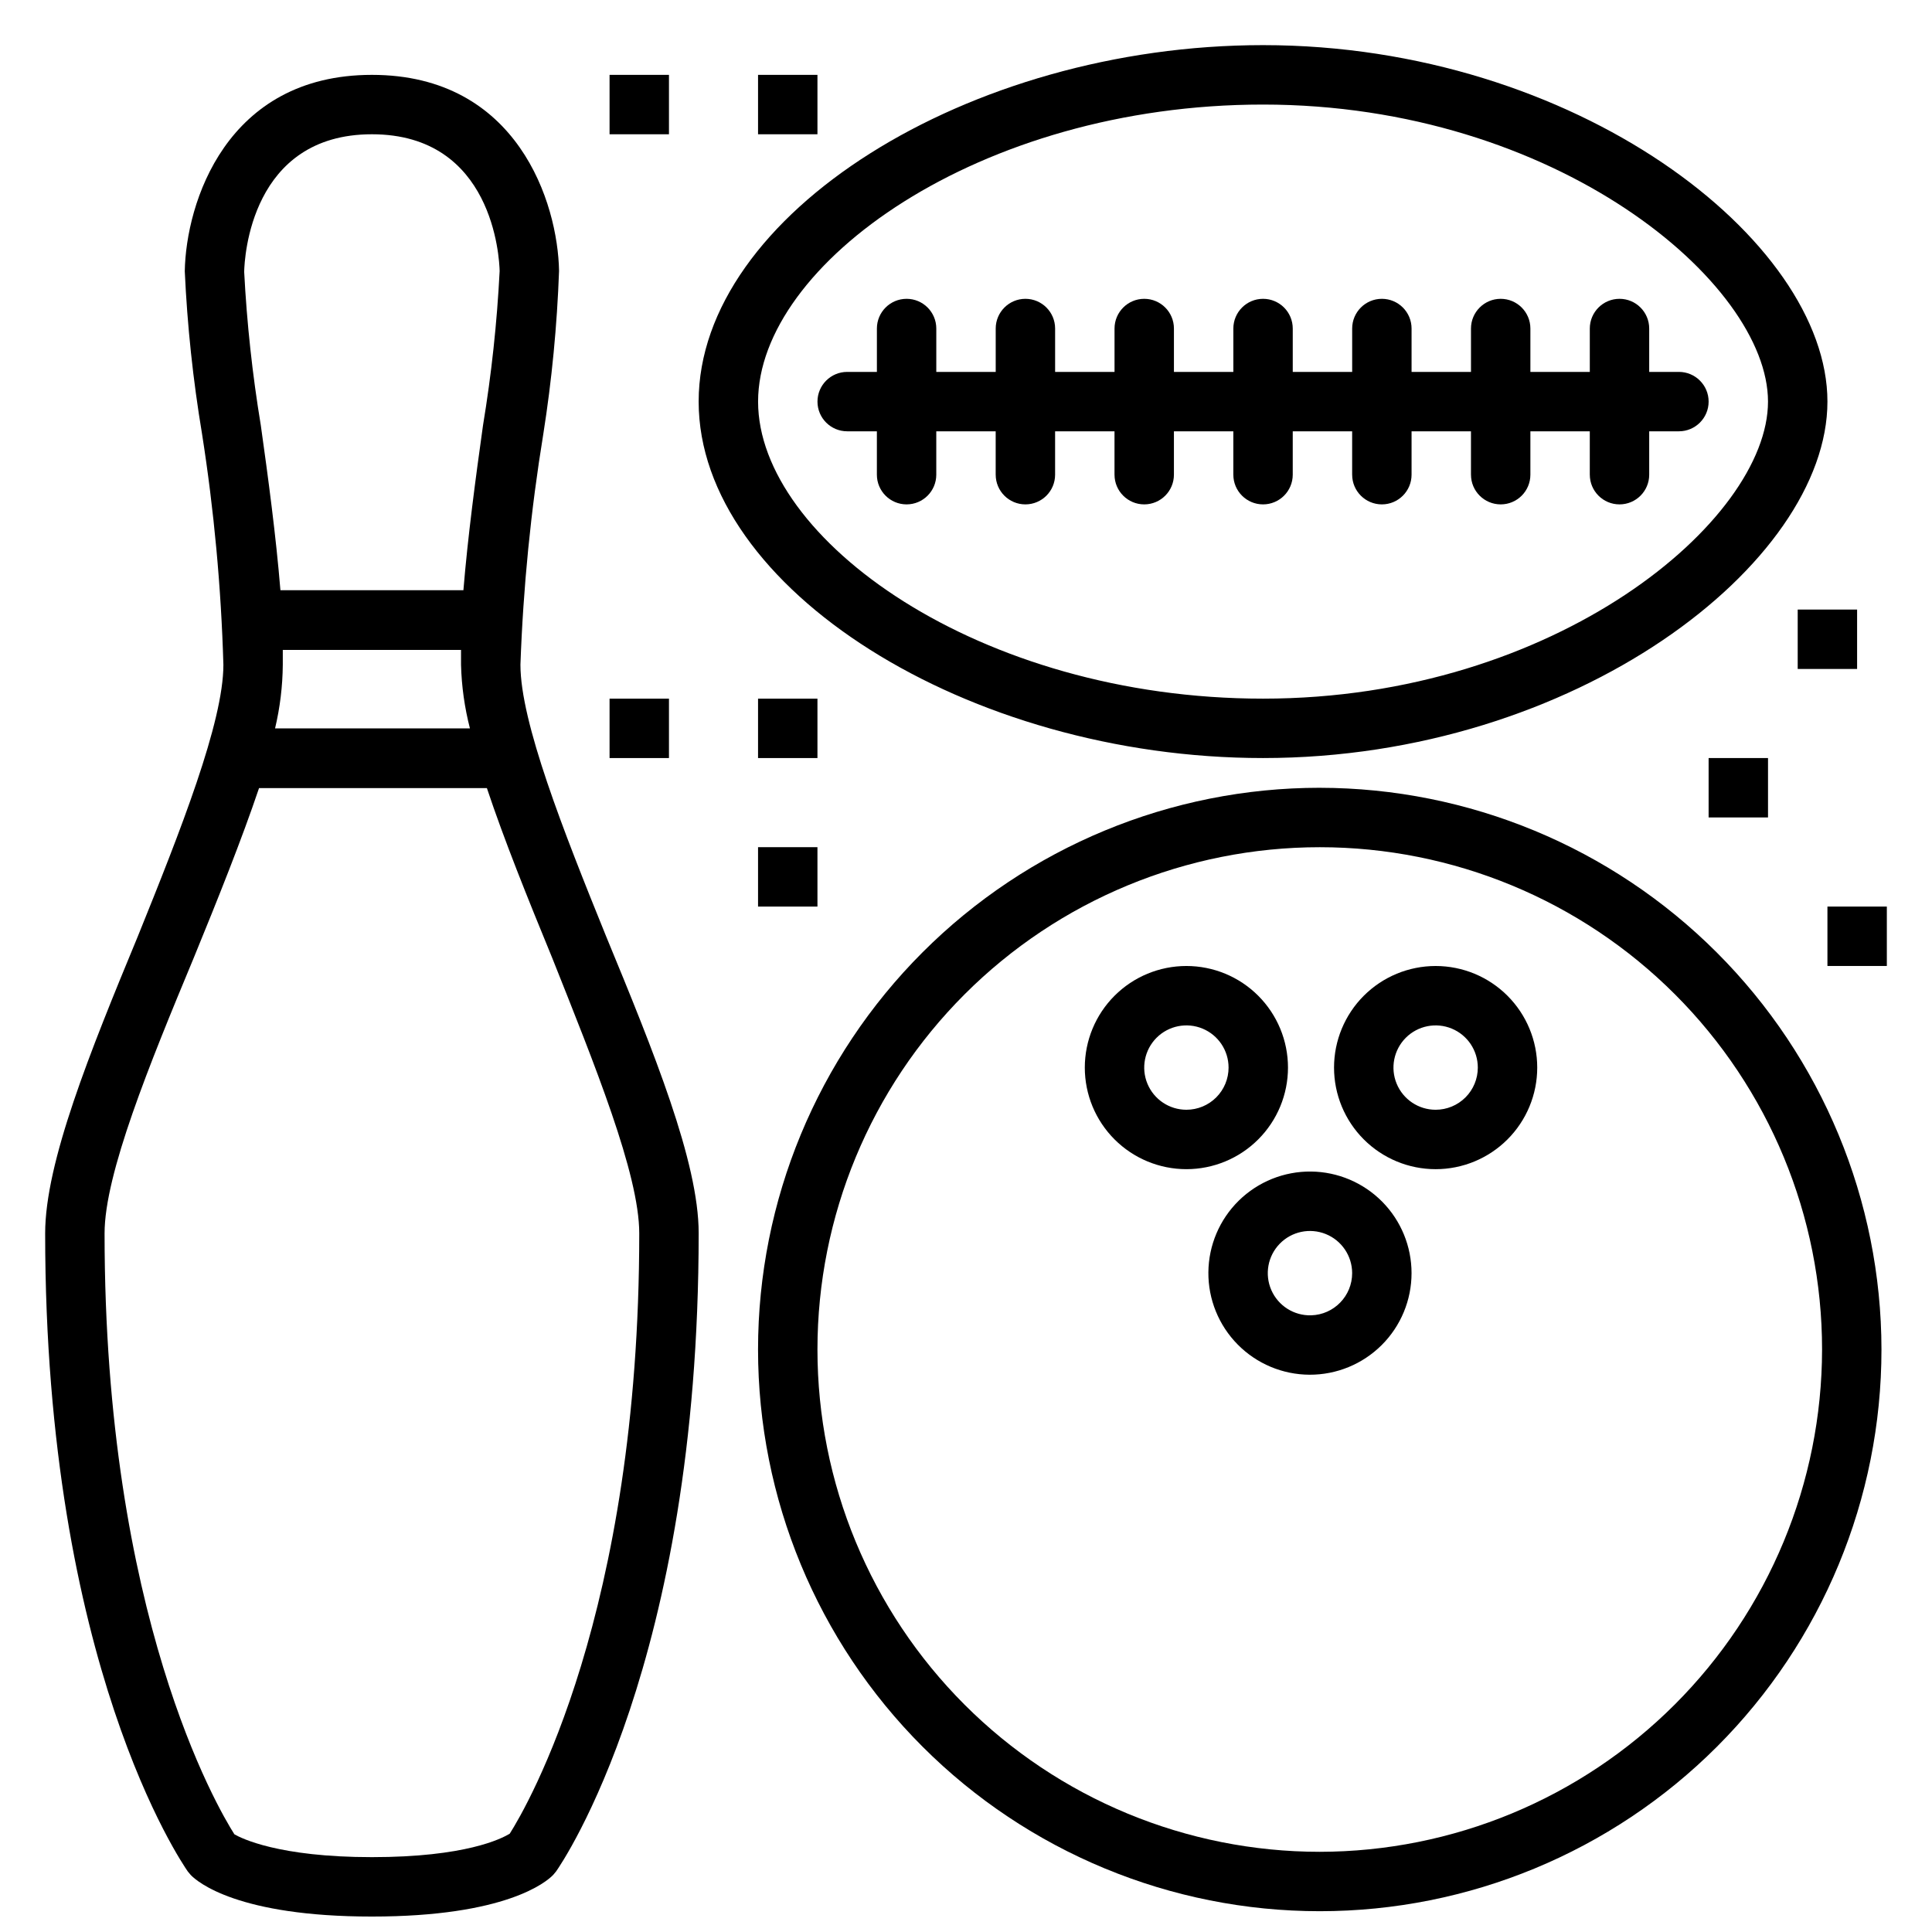
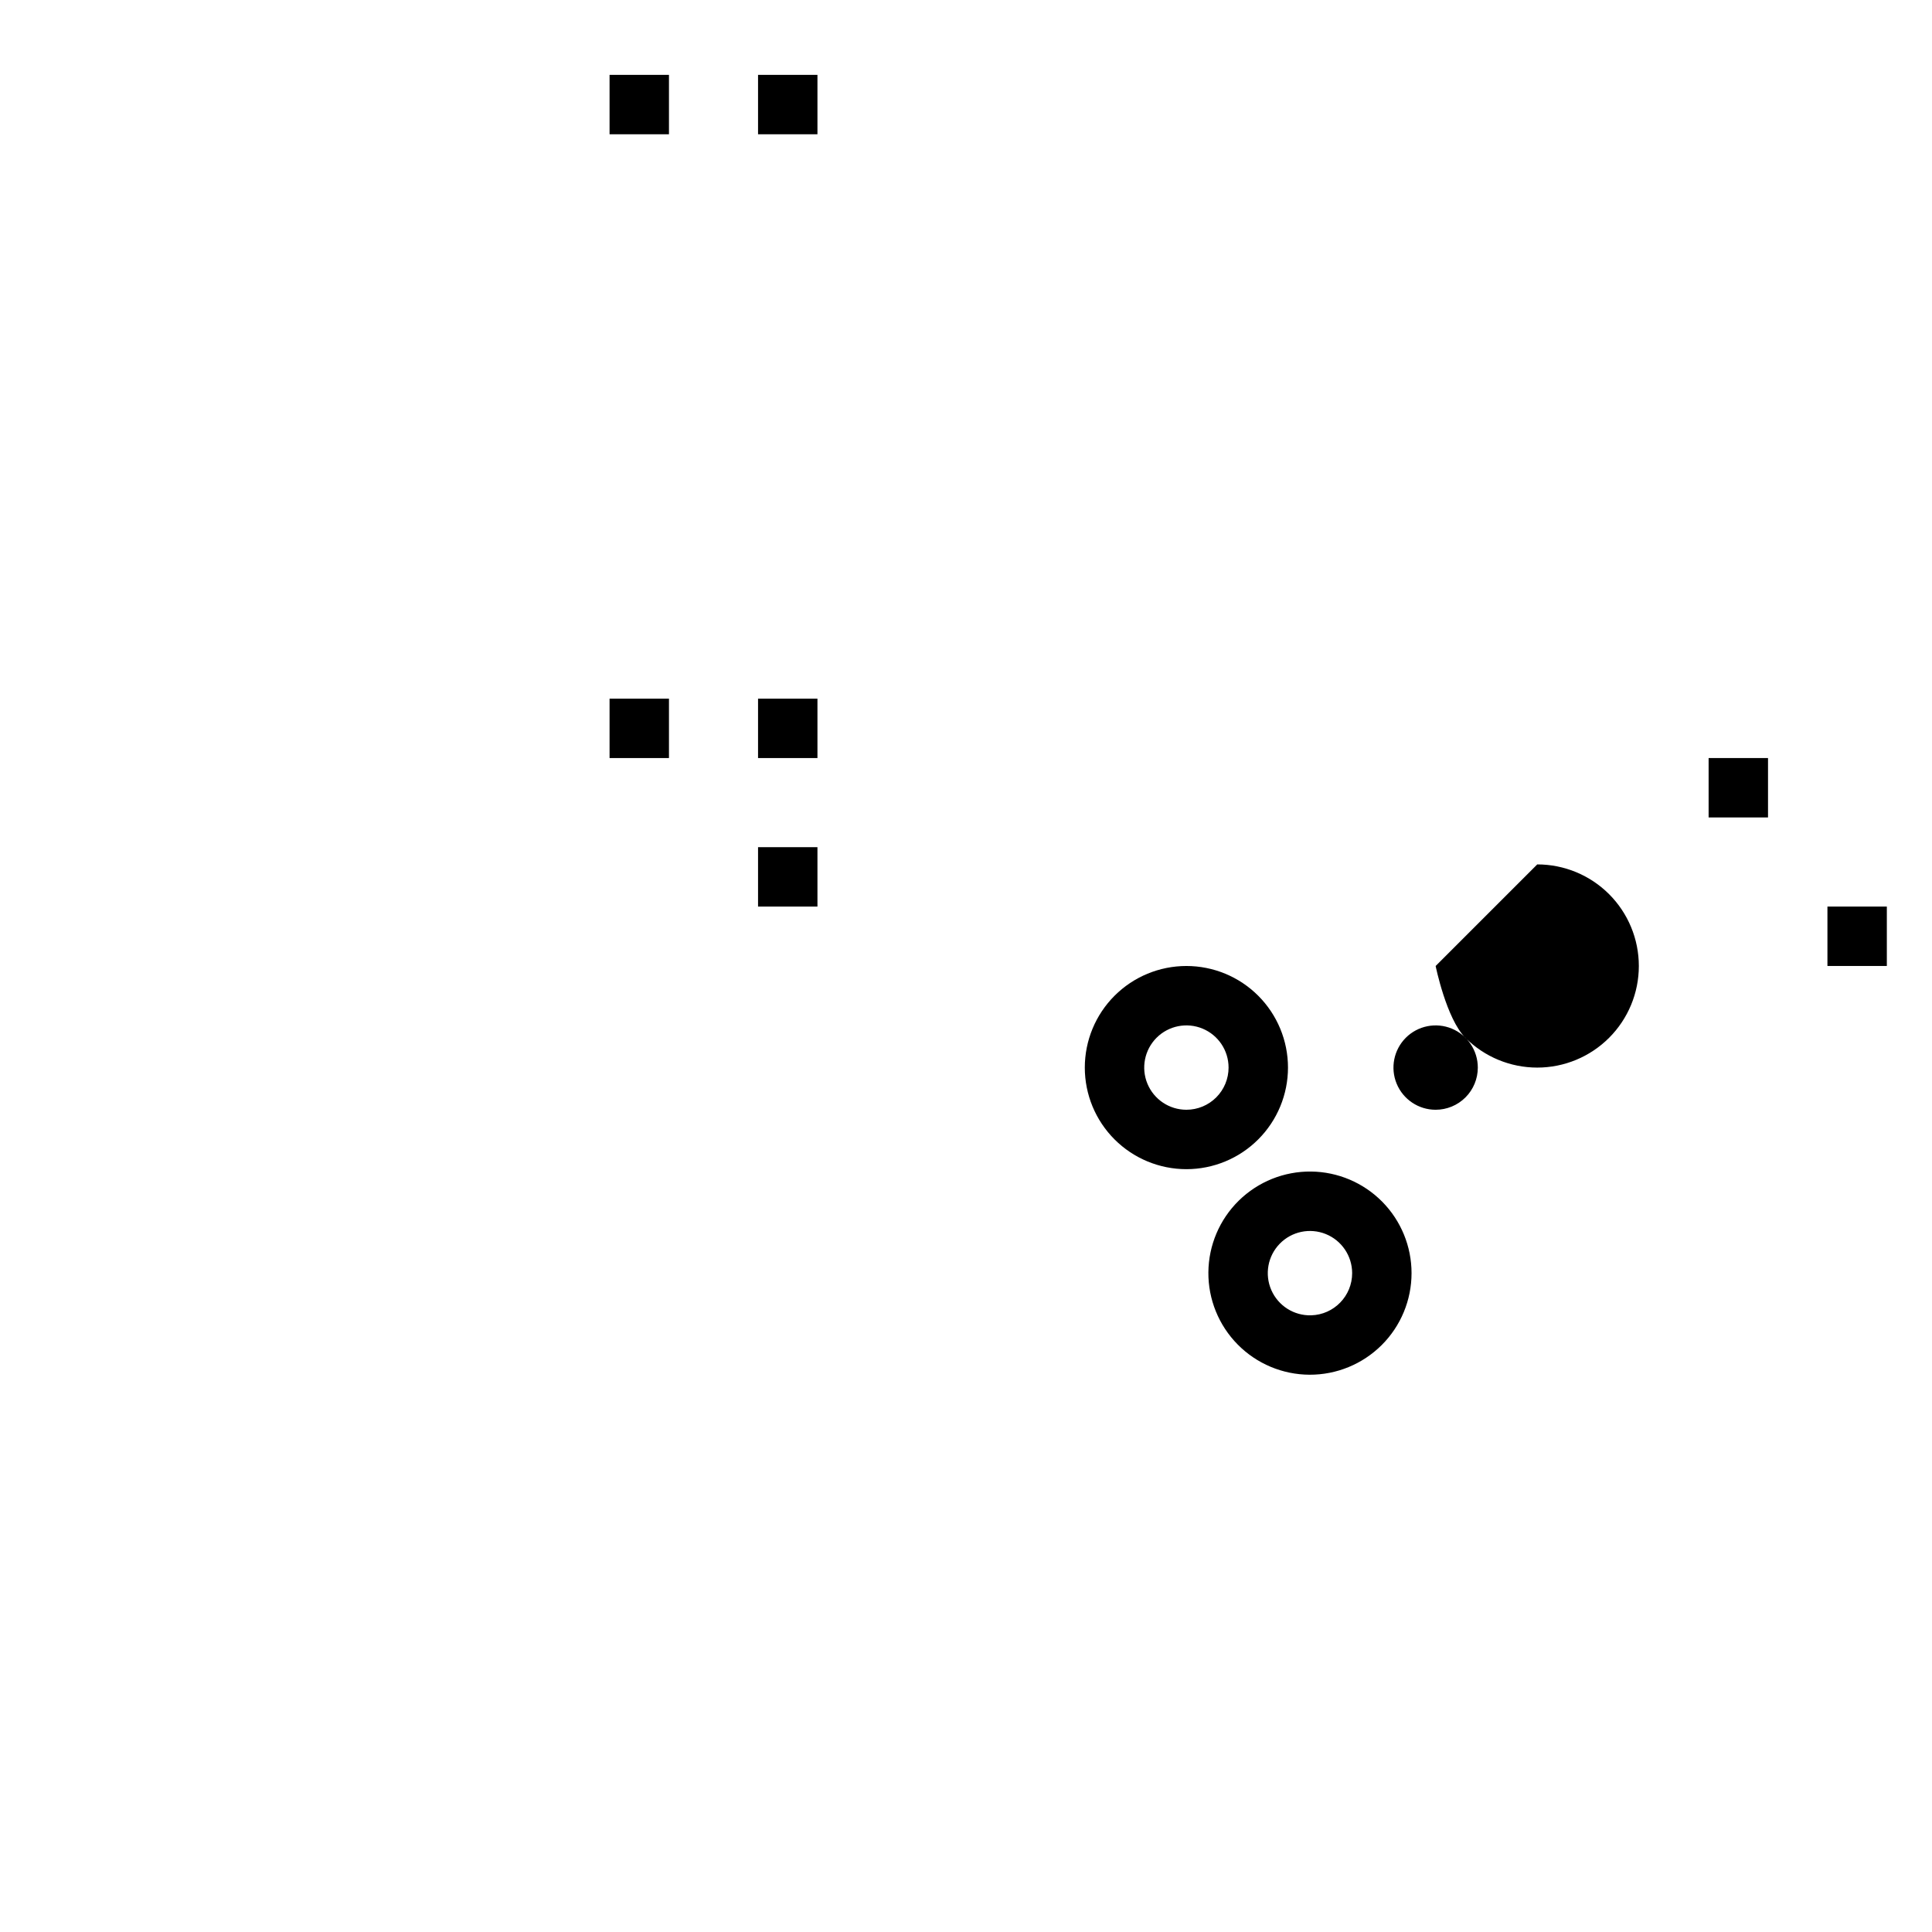
<svg xmlns="http://www.w3.org/2000/svg" width="800px" height="800px" version="1.1" viewBox="144 144 512 512">
  <defs>
    <clipPath id="a">
      <path d="m155 163h175v488.9h-175z" />
    </clipPath>
  </defs>
  <path d="m305.54 329.15h15.742v15.742h-15.742z" />
  <path d="m344.89 329.15h15.742v15.742h-15.742z" />
  <path d="m344.89 368.51h15.742v15.742h-15.742z" />
  <path d="m596.8 344.89h15.742v15.742h-15.742z" />
  <path d="m628.29 384.25h15.742v15.742h-15.742z" />
-   <path d="m620.41 305.54h15.742v15.742h-15.742z" />
  <path d="m305.54 163.84h15.742v15.742h-15.742z" />
  <path d="m344.89 163.84h15.742v15.742h-15.742z" />
-   <path d="m493.75 352.77c-39.48 0-77.344 15.684-105.26 43.602-27.918 27.914-43.602 65.777-43.602 105.26s15.684 77.344 43.602 105.26c27.914 27.918 65.777 43.598 105.26 43.598 39.48 0 77.344-15.68 105.26-43.598 27.914-27.918 43.598-65.781 43.598-105.26-0.039-39.465-15.738-77.305-43.645-105.21-27.906-27.91-65.746-43.605-105.21-43.648zm0 281.98c-35.305 0-69.164-14.023-94.125-38.988-24.965-24.965-38.992-58.824-38.992-94.129s14.027-69.16 38.992-94.125c24.961-24.965 58.82-38.988 94.125-38.988 35.305 0 69.164 14.023 94.129 38.988 24.961 24.965 38.988 58.82 38.988 94.125-0.043 35.293-14.082 69.129-39.035 94.082-24.957 24.957-58.789 38.992-94.082 39.035z" />
  <path d="m485.33 426.92c0-7.141-2.836-13.988-7.887-19.039-5.047-5.047-11.895-7.883-19.035-7.883s-13.988 2.836-19.039 7.883c-5.047 5.051-7.883 11.898-7.883 19.039s2.836 13.988 7.883 19.035c5.051 5.051 11.898 7.887 19.039 7.887s13.988-2.836 19.035-7.887c5.051-5.047 7.887-11.895 7.887-19.035zm-26.922 11.18v-0.004c-4.523 0-8.598-2.723-10.328-6.898s-0.773-8.984 2.422-12.184c3.199-3.195 8.004-4.152 12.184-2.422 4.176 1.73 6.898 5.805 6.898 10.328 0 2.965-1.176 5.809-3.273 7.902-2.094 2.098-4.938 3.273-7.902 3.273z" />
  <path d="m491.47 454.47c-7.16-0.082-14.055 2.688-19.168 7.699-5.109 5.012-8.012 11.852-8.07 19.012-0.055 7.156 2.742 14.043 7.773 19.133 5.031 5.094 11.883 7.973 19.043 8 7.156 0.027 14.031-2.797 19.105-7.848 5.07-5.051 7.922-11.914 7.922-19.074 0-7.086-2.793-13.887-7.773-18.926-4.981-5.039-11.746-7.914-18.832-7.996zm0 38.102c-4.551 0.129-8.719-2.512-10.551-6.68-1.828-4.164-0.953-9.023 2.219-12.285s8-4.277 12.219-2.566c4.215 1.707 6.973 5.805 6.977 10.352 0 6.055-4.812 11.008-10.863 11.18z" />
-   <path d="m524.46 400c-7.141 0-13.988 2.836-19.039 7.883-5.047 5.051-7.887 11.898-7.887 19.039s2.84 13.988 7.887 19.035c5.051 5.051 11.898 7.887 19.039 7.887 7.137 0 13.984-2.836 19.035-7.887 5.051-5.047 7.887-11.895 7.887-19.035s-2.836-13.988-7.887-19.039c-5.051-5.047-11.898-7.883-19.035-7.883zm0 38.102v-0.004c-4.523 0-8.598-2.723-10.328-6.898-1.73-4.176-0.773-8.984 2.422-12.184 3.195-3.195 8.004-4.152 12.184-2.422 4.176 1.73 6.898 5.805 6.898 10.328 0 2.965-1.176 5.809-3.273 7.902-2.098 2.098-4.941 3.273-7.902 3.273z" />
+   <path d="m524.46 400s2.84 13.988 7.887 19.035c5.051 5.051 11.898 7.887 19.039 7.887 7.137 0 13.984-2.836 19.035-7.887 5.051-5.047 7.887-11.895 7.887-19.035s-2.836-13.988-7.887-19.039c-5.051-5.047-11.898-7.883-19.035-7.883zm0 38.102v-0.004c-4.523 0-8.598-2.723-10.328-6.898-1.73-4.176-0.773-8.984 2.422-12.184 3.195-3.195 8.004-4.152 12.184-2.422 4.176 1.73 6.898 5.805 6.898 10.328 0 2.965-1.176 5.809-3.273 7.902-2.098 2.098-4.941 3.273-7.902 3.273z" />
  <g clip-path="url(#a)">
-     <path d="m281.92 320.18c0.727-20.496 2.754-40.926 6.062-61.164 2.258-14.309 3.648-28.742 4.172-43.219-0.316-17.949-10.941-51.957-49.594-51.957s-49.281 34.008-49.594 52.035c0.66 14.434 2.188 28.812 4.566 43.062 3.184 20.273 5.074 40.727 5.668 61.242 0 15.195-11.336 43.926-22.672 71.949-12.676 30.625-24.562 59.906-24.562 78.723 0 114.3 36.289 166.89 37.785 169.09l0.789 0.945c1.809 1.891 12.594 11.02 48.02 11.02 35.426 0 46.207-9.133 48.02-11.02l0.789-0.945c1.574-2.203 37.785-55.105 37.785-169.17 0-18.812-11.887-48.02-24.562-78.719-11.336-27.949-22.672-56.68-22.672-71.875zm-62.977-3.938h47.234v3.938c0.148 5.688 0.941 11.336 2.359 16.848h-51.641c1.312-5.523 2-11.172 2.047-16.848v-3.938zm23.617-136.66c32.117 0 33.77 32.746 33.852 36.289h-0.004c-0.695 13.691-2.168 27.332-4.406 40.855-1.969 14.09-4.016 29.363-5.195 43.691h-48.492c-1.18-14.406-3.227-29.676-5.195-43.691-2.231-13.473-3.703-27.059-4.41-40.695 0.078-3.703 1.734-36.449 33.852-36.449zm36.527 450.36c-2.203 1.34-11.73 6.219-36.527 6.219s-34.715-5.039-36.449-6.062c-4.406-6.926-34.398-57.938-34.398-159.25 0-15.742 11.887-44.793 23.617-72.973 6.453-15.742 12.754-31.488 17.32-45.027h60.379c4.566 13.699 10.785 29.125 17.32 45.027 11.172 28.102 23.059 57.227 23.059 72.973 0 100.76-29.676 151.77-34.32 159.09z" />
-   </g>
-   <path d="m478.72 344.89c82.812 0 149.57-51.641 149.57-94.465 0-42.824-66.758-94.465-149.57-94.465-78.246 0-149.57 45.027-149.57 94.465s71.324 94.465 149.57 94.465zm0-173.18c77.617 0 133.82 47.23 133.82 78.719 0 31.488-56.207 78.719-133.82 78.719-75.336 0-133.82-42.352-133.82-78.719 0-36.367 58.488-78.719 133.82-78.719z" />
-   <path d="m368.51 258.3h7.871v11.496c0 4.348 3.523 7.871 7.871 7.871s7.871-3.523 7.871-7.871v-11.496h15.742v11.492l0.004 0.004c0 4.348 3.523 7.871 7.871 7.871 4.348 0 7.871-3.523 7.871-7.871v-11.496h15.742v11.492l0.004 0.004c0 4.348 3.523 7.871 7.871 7.871 4.348 0 7.871-3.523 7.871-7.871v-11.496h15.742v11.492l0.004 0.004c0 4.348 3.523 7.871 7.871 7.871s7.871-3.523 7.871-7.871v-11.496h15.742v11.492l0.004 0.004c0 4.348 3.523 7.871 7.871 7.871 4.348 0 7.871-3.523 7.871-7.871v-11.496h15.742v11.492l0.004 0.004c0 4.348 3.523 7.871 7.871 7.871 4.348 0 7.871-3.523 7.871-7.871v-11.496h15.742v11.492l0.004 0.004c0 4.348 3.523 7.871 7.871 7.871s7.871-3.523 7.871-7.871v-11.496h7.871c4.348 0 7.875-3.523 7.875-7.871 0-4.348-3.527-7.871-7.875-7.871h-7.871v-11.492c0-4.348-3.523-7.875-7.871-7.875s-7.871 3.527-7.871 7.875v11.492h-15.746v-11.492c0-4.348-3.523-7.875-7.871-7.875-4.348 0-7.871 3.527-7.871 7.875v11.492h-15.746v-11.492c0-4.348-3.523-7.875-7.871-7.875-4.348 0-7.871 3.527-7.871 7.875v11.492h-15.746v-11.492c0-4.348-3.523-7.875-7.871-7.875s-7.871 3.527-7.871 7.875v11.492h-15.746v-11.492c0-4.348-3.523-7.875-7.871-7.875-4.348 0-7.871 3.527-7.871 7.875v11.492h-15.746v-11.492c0-4.348-3.523-7.875-7.871-7.875-4.348 0-7.871 3.527-7.871 7.875v11.492h-15.746v-11.492c0-4.348-3.523-7.875-7.871-7.875s-7.871 3.527-7.871 7.875v11.492h-7.871c-4.348 0-7.875 3.523-7.875 7.871 0 4.348 3.527 7.871 7.875 7.871z" />
+     </g>
</svg>